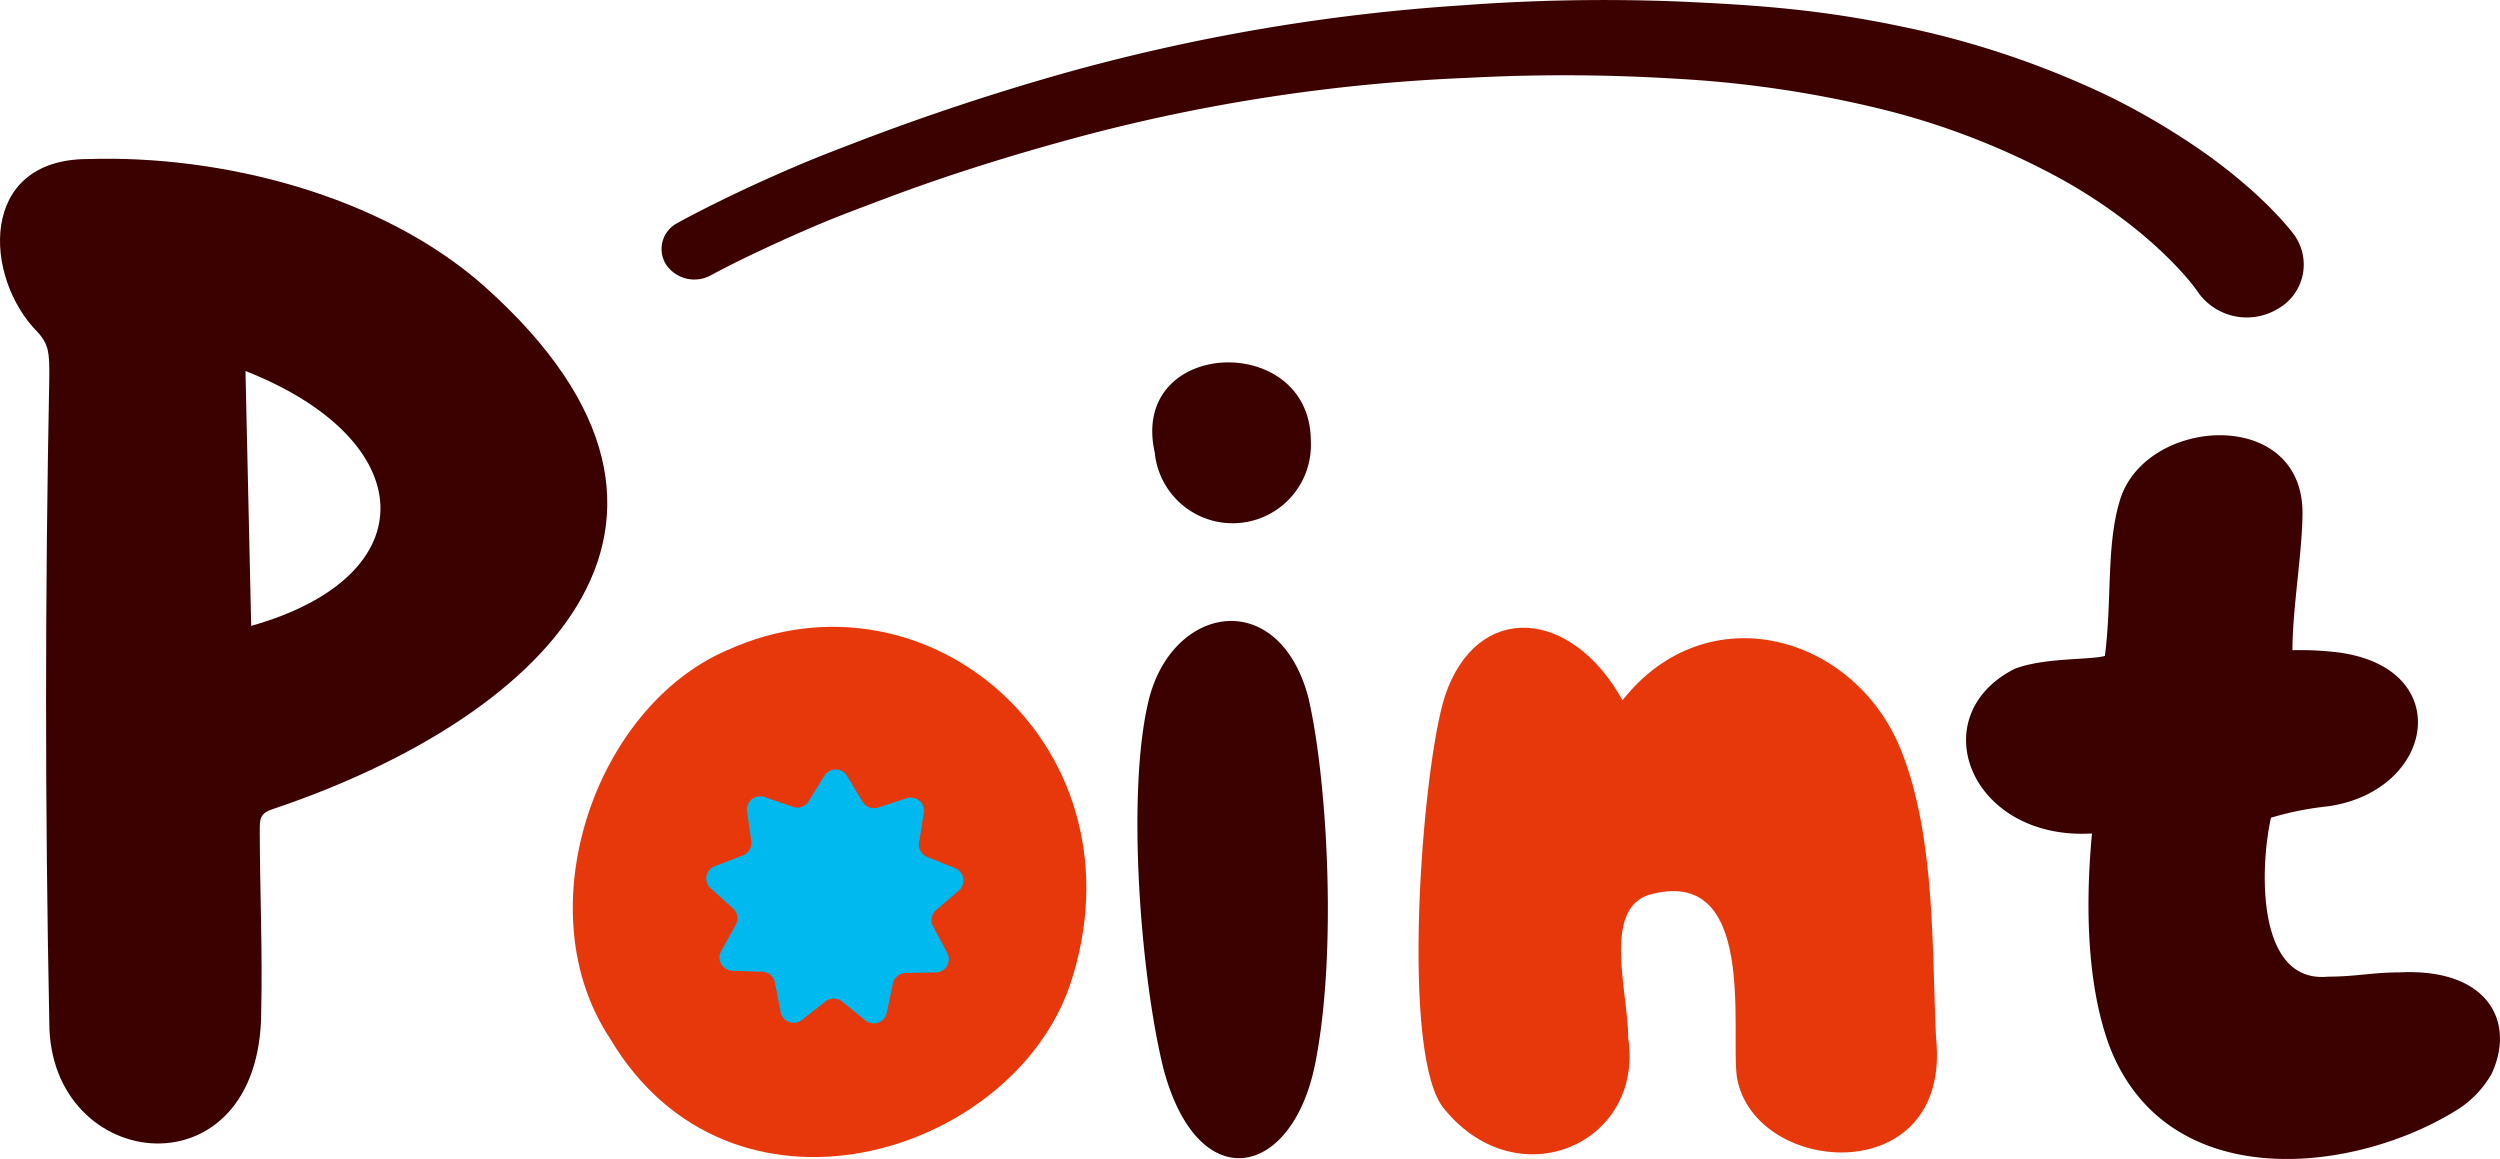
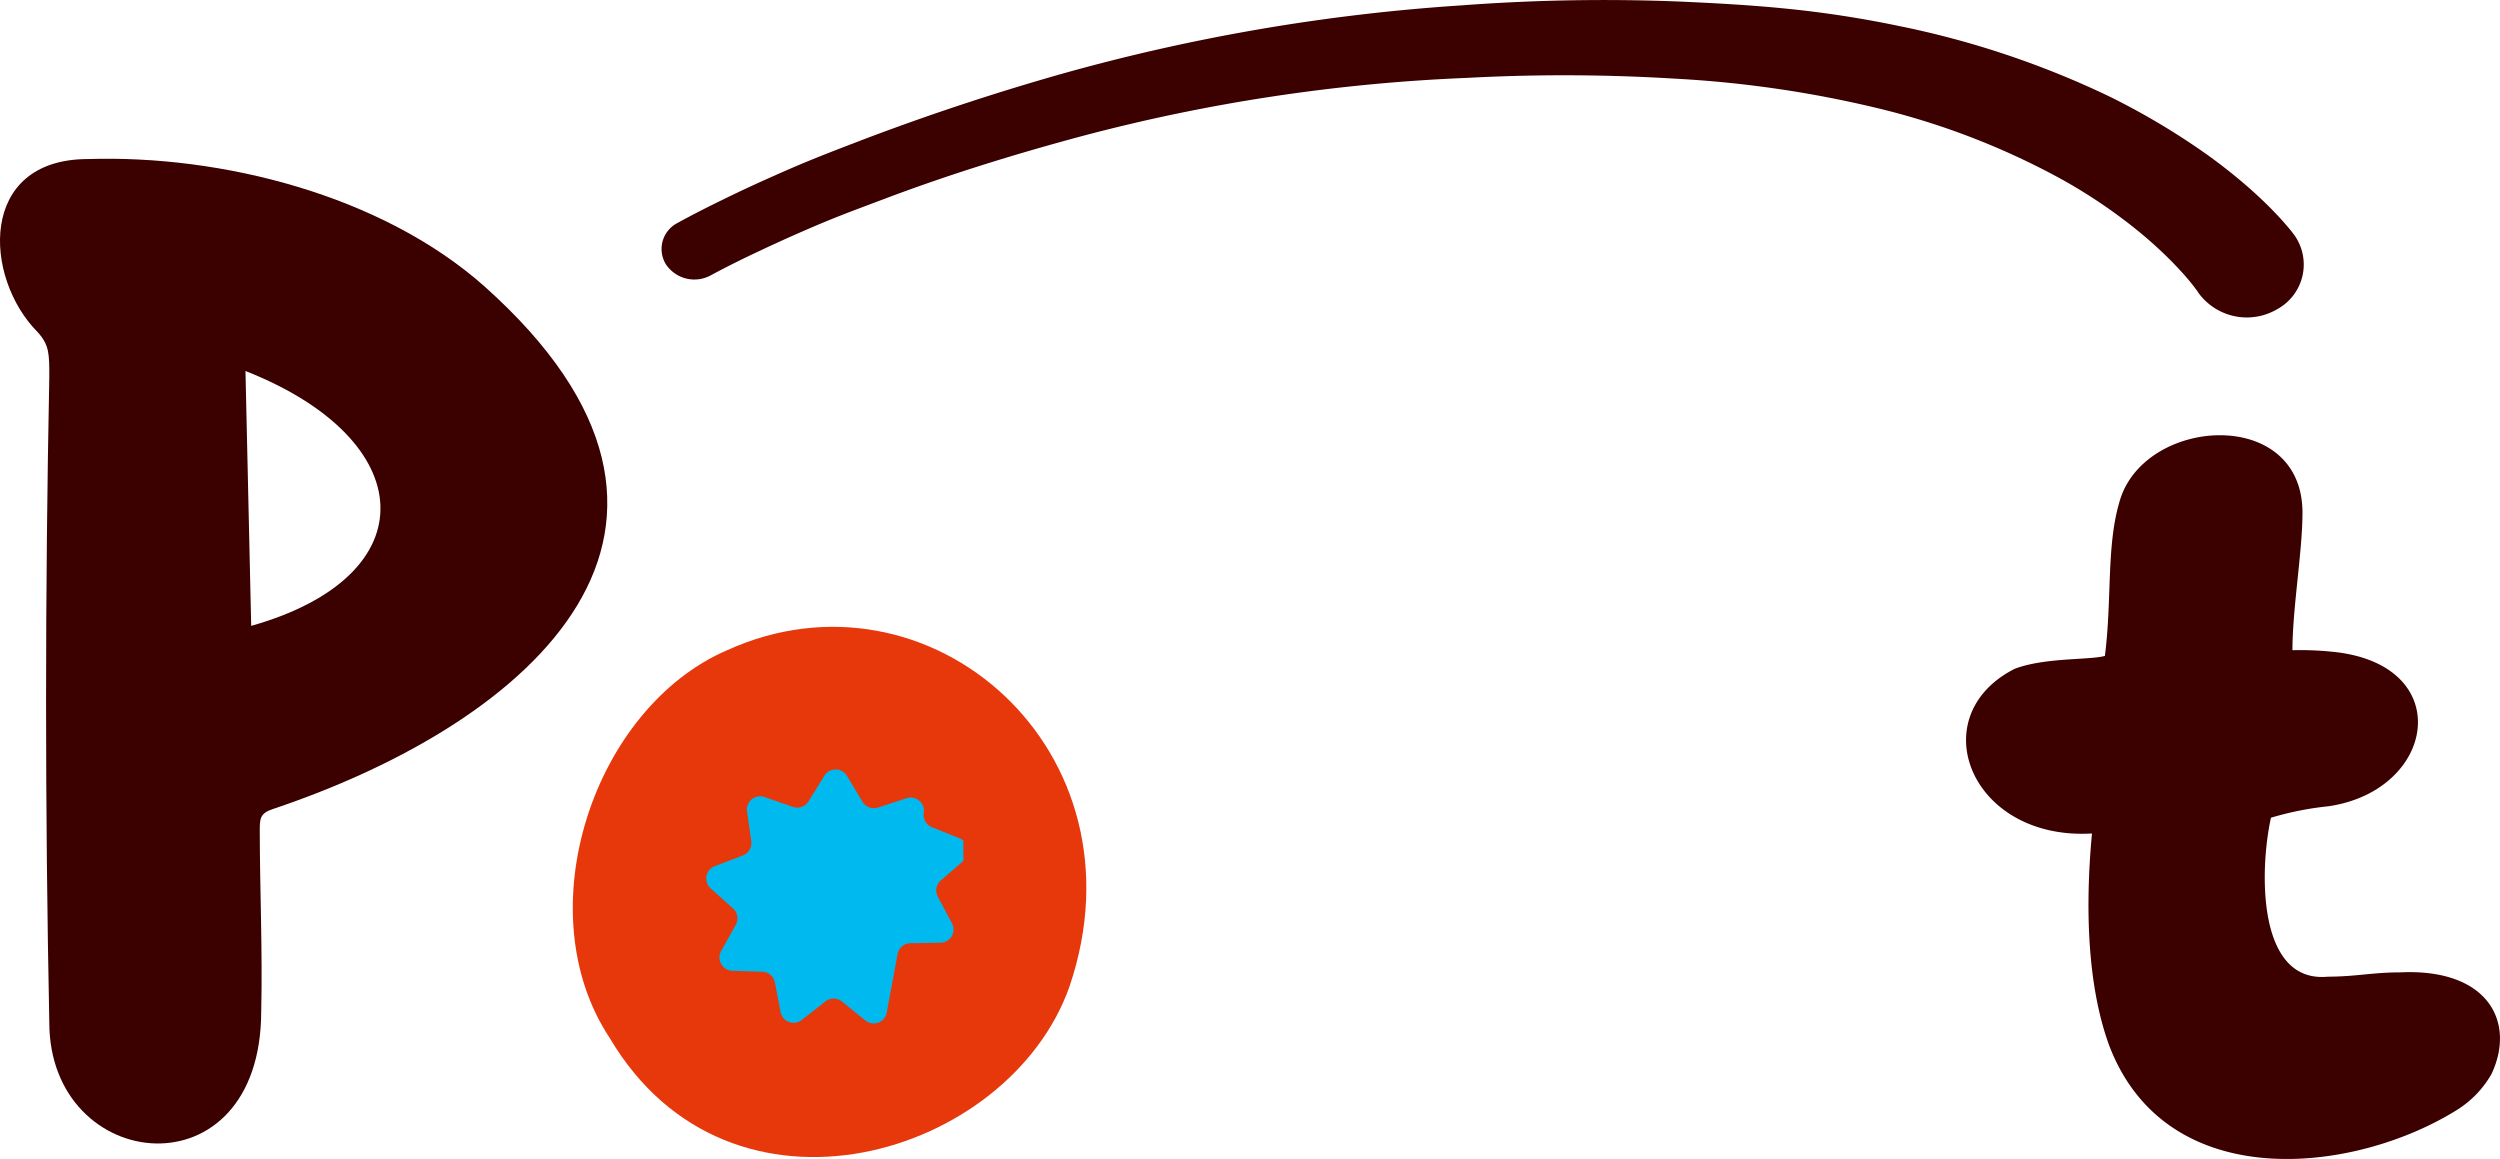
<svg xmlns="http://www.w3.org/2000/svg" width="139.683" height="64.754" viewBox="0 0 139.683 64.754">
  <defs>
    <clipPath id="clip-path">
      <rect id="長方形_546" data-name="長方形 546" width="139.683" height="55.885" transform="translate(0 0)" fill="#3b0000" />
    </clipPath>
    <clipPath id="clip-path-2">
      <rect id="長方形_538" data-name="長方形 538" width="14.368" height="14.192" fill="#00b9ef" />
    </clipPath>
    <clipPath id="clip-path-3">
      <rect id="長方形_542" data-name="長方形 542" width="91.77" height="17.738" fill="#3b0000" />
    </clipPath>
  </defs>
  <g id="グループ_1088" data-name="グループ 1088" transform="translate(-587.016 -1619.372)">
    <g id="グループ_1086" data-name="グループ 1086" transform="translate(25.016 85.241)">
      <g id="グループ_1084" data-name="グループ 1084" transform="translate(562 1543)">
        <g id="グループ_1083" data-name="グループ 1083" clip-path="url(#clip-path)">
          <path id="パス_13219" data-name="パス 13219" d="M15.234,36.338c-.72.239-.72.56-.72,1.2,0,3.121.161,6.8.081,10.081,0,10.4-11.84,9.121-11.84.64-.241-11.92-.241-23.921,0-36.081,0-1.28,0-1.76-.641-2.48-3.04-3.04-3.36-9.68,2.8-9.68,7.44-.24,16.4,2,22.161,7.12,15.04,13.44,2.72,24.32-11.841,29.2M14.035,26.1c9.92-2.8,9.439-10.4-.32-14.24Z" fill="#3b0000" />
          <path id="パス_13220" data-name="パス 13220" d="M40.634,27.458c11.281-5.12,23.6,5.6,19.12,18.8-3.36,9.52-18.96,14.24-25.68,2.88-4.72-7.12-.88-18.481,6.56-21.681" fill="#e7380c" />
-           <path id="パス_13221" data-name="パス 13221" d="M65,50.818c-1.281-5.2-2.08-15.52-.8-20.641,1.36-5.28,7.2-6.24,8.88-.16,1.04,4.321,1.681,14.161.4,20.562s-6.56,7.519-8.48.239m8.24-35.041a4.373,4.373,0,0,1-8.72.641c-1.44-6.4,8.72-6.8,8.72-.641" fill="#3b0000" />
-           <path id="パス_13222" data-name="パス 13222" d="M80.736,53.138c-2.561-2.8-1.28-19.2,0-23.121,1.76-5.279,7.04-4.96,9.92.24,4.72-6,13.04-3.68,15.6,2.881,1.919,4.88,1.679,11.28,1.919,16,.88,8.48-10.08,7.76-11.12,2.24-.4-2.56,1.2-12-4.961-10.24-2.559.88-1.119,5.44-1.119,8,.88,5.92-6.16,8.96-10.24,4" fill="#e7380c" />
          <path id="パス_13223" data-name="パス 13223" d="M112.567,28.5c1.681-.64,4.16-.48,5.04-.72.4-3.12.08-6.08.8-8.56,1.279-4.8,10.24-5.441,10.24.559,0,2.16-.561,5.361-.561,7.681a17.447,17.447,0,0,1,2.161.08c7.04.64,5.92,7.761-.161,8.641a17.325,17.325,0,0,0-3.2.639c-.639,2.88-.8,9.281,3.2,8.88,1.521,0,2.481-.239,4-.239,4.961-.24,6.481,2.8,5.121,5.68a5.681,5.681,0,0,1-1.92,2c-5.76,3.6-16.241,4.8-19.441-3.6-1.2-3.28-1.359-7.6-.96-11.841-6.8.4-9.52-6.559-4.32-9.2" fill="#3b0000" />
        </g>
      </g>
      <g id="グループ_1085" data-name="グループ 1085" transform="translate(601.46 1577.126)">
        <g id="グループ_1071" data-name="グループ 1071" transform="translate(0 0)" clip-path="url(#clip-path-2)">
-           <path id="パス_13197" data-name="パス 13197" d="M9.595,2.127l1.6-.523a.74.74,0,0,1,.96.82l-.266,1.662a.739.739,0,0,0,.454.8l1.561.628a.74.74,0,0,1,.208,1.245l-1.272,1.1a.74.74,0,0,0-.168.907l.792,1.485a.739.739,0,0,1-.641,1.088l-1.683.027a.739.739,0,0,0-.712.587L10.081,13.6a.74.74,0,0,1-1.19.421L7.585,12.964a.74.74,0,0,0-.923-.008L5.337,13.994a.739.739,0,0,1-1.182-.442L3.837,11.9a.74.74,0,0,0-.7-.6l-1.682-.056a.74.74,0,0,1-.622-1.1L1.65,8.675a.74.74,0,0,0-.152-.91L.246,6.64A.74.74,0,0,1,.476,5.4l1.572-.6A.74.74,0,0,0,2.516,4L2.279,2.338a.74.74,0,0,1,.974-.8l1.59.551a.74.74,0,0,0,.87-.308L6.6.349A.74.74,0,0,1,7.866.36L8.73,1.8a.74.74,0,0,0,.865.323" transform="translate(0 0)" fill="#00b9ef" />
+           <path id="パス_13197" data-name="パス 13197" d="M9.595,2.127l1.6-.523a.74.74,0,0,1,.96.82a.739.739,0,0,0,.454.8l1.561.628a.74.74,0,0,1,.208,1.245l-1.272,1.1a.74.74,0,0,0-.168.907l.792,1.485a.739.739,0,0,1-.641,1.088l-1.683.027a.739.739,0,0,0-.712.587L10.081,13.6a.74.74,0,0,1-1.19.421L7.585,12.964a.74.74,0,0,0-.923-.008L5.337,13.994a.739.739,0,0,1-1.182-.442L3.837,11.9a.74.74,0,0,0-.7-.6l-1.682-.056a.74.74,0,0,1-.622-1.1L1.65,8.675a.74.74,0,0,0-.152-.91L.246,6.64A.74.74,0,0,1,.476,5.4l1.572-.6A.74.74,0,0,0,2.516,4L2.279,2.338a.74.74,0,0,1,.974-.8l1.59.551a.74.74,0,0,0,.87-.308L6.6.349A.74.74,0,0,1,7.866.36L8.73,1.8a.74.74,0,0,0,.865.323" transform="translate(0 0)" fill="#00b9ef" />
        </g>
      </g>
    </g>
    <g id="グループ_1087" data-name="グループ 1087" transform="translate(623.972 1619.372)">
      <g id="グループ_1078" data-name="グループ 1078" transform="translate(0 0)" clip-path="url(#clip-path-3)">
        <path id="パス_13208" data-name="パス 13208" d="M.9,12.457c.933-.514,1.8-.946,2.707-1.388s1.8-.856,2.715-1.259C8.14,9,9.108,8.63,10.97,7.914q5.59-2.138,11.378-3.782A108.729,108.729,0,0,1,44.7.3,106.326,106.326,0,0,1,56.859.085c2.028.091,4.056.2,6.116.411a59.449,59.449,0,0,1,6.129.948,50.211,50.211,0,0,1,11.847,3.97,40.264,40.264,0,0,1,5.429,3.24,30.378,30.378,0,0,1,2.5,2c.4.363.8.734,1.182,1.135.194.2.384.4.577.62l.29.336c.107.132.177.213.337.433a2.839,2.839,0,0,1-.977,4.091,3.346,3.346,0,0,1-4.411-.906.921.921,0,0,0-.088-.133l-.16-.214c-.111-.145-.234-.3-.363-.447-.253-.3-.536-.6-.823-.9a24.1,24.1,0,0,0-1.883-1.72,29.433,29.433,0,0,0-4.388-2.966A41.7,41.7,0,0,0,67.9,6.032,62.6,62.6,0,0,0,56.608,4.394,101.247,101.247,0,0,0,45,4.352,99.443,99.443,0,0,0,23.454,7.616C19.711,8.622,16,9.77,12.393,11.137c-1.806.68-2.719,1.01-4.479,1.779-.882.382-1.751.782-2.614,1.189s-1.735.842-2.51,1.261l-.036.019a1.911,1.911,0,0,1-2.5-.612A1.632,1.632,0,0,1,.9,12.457" transform="translate(0 0)" fill="#3b0000" />
      </g>
    </g>
  </g>
</svg>